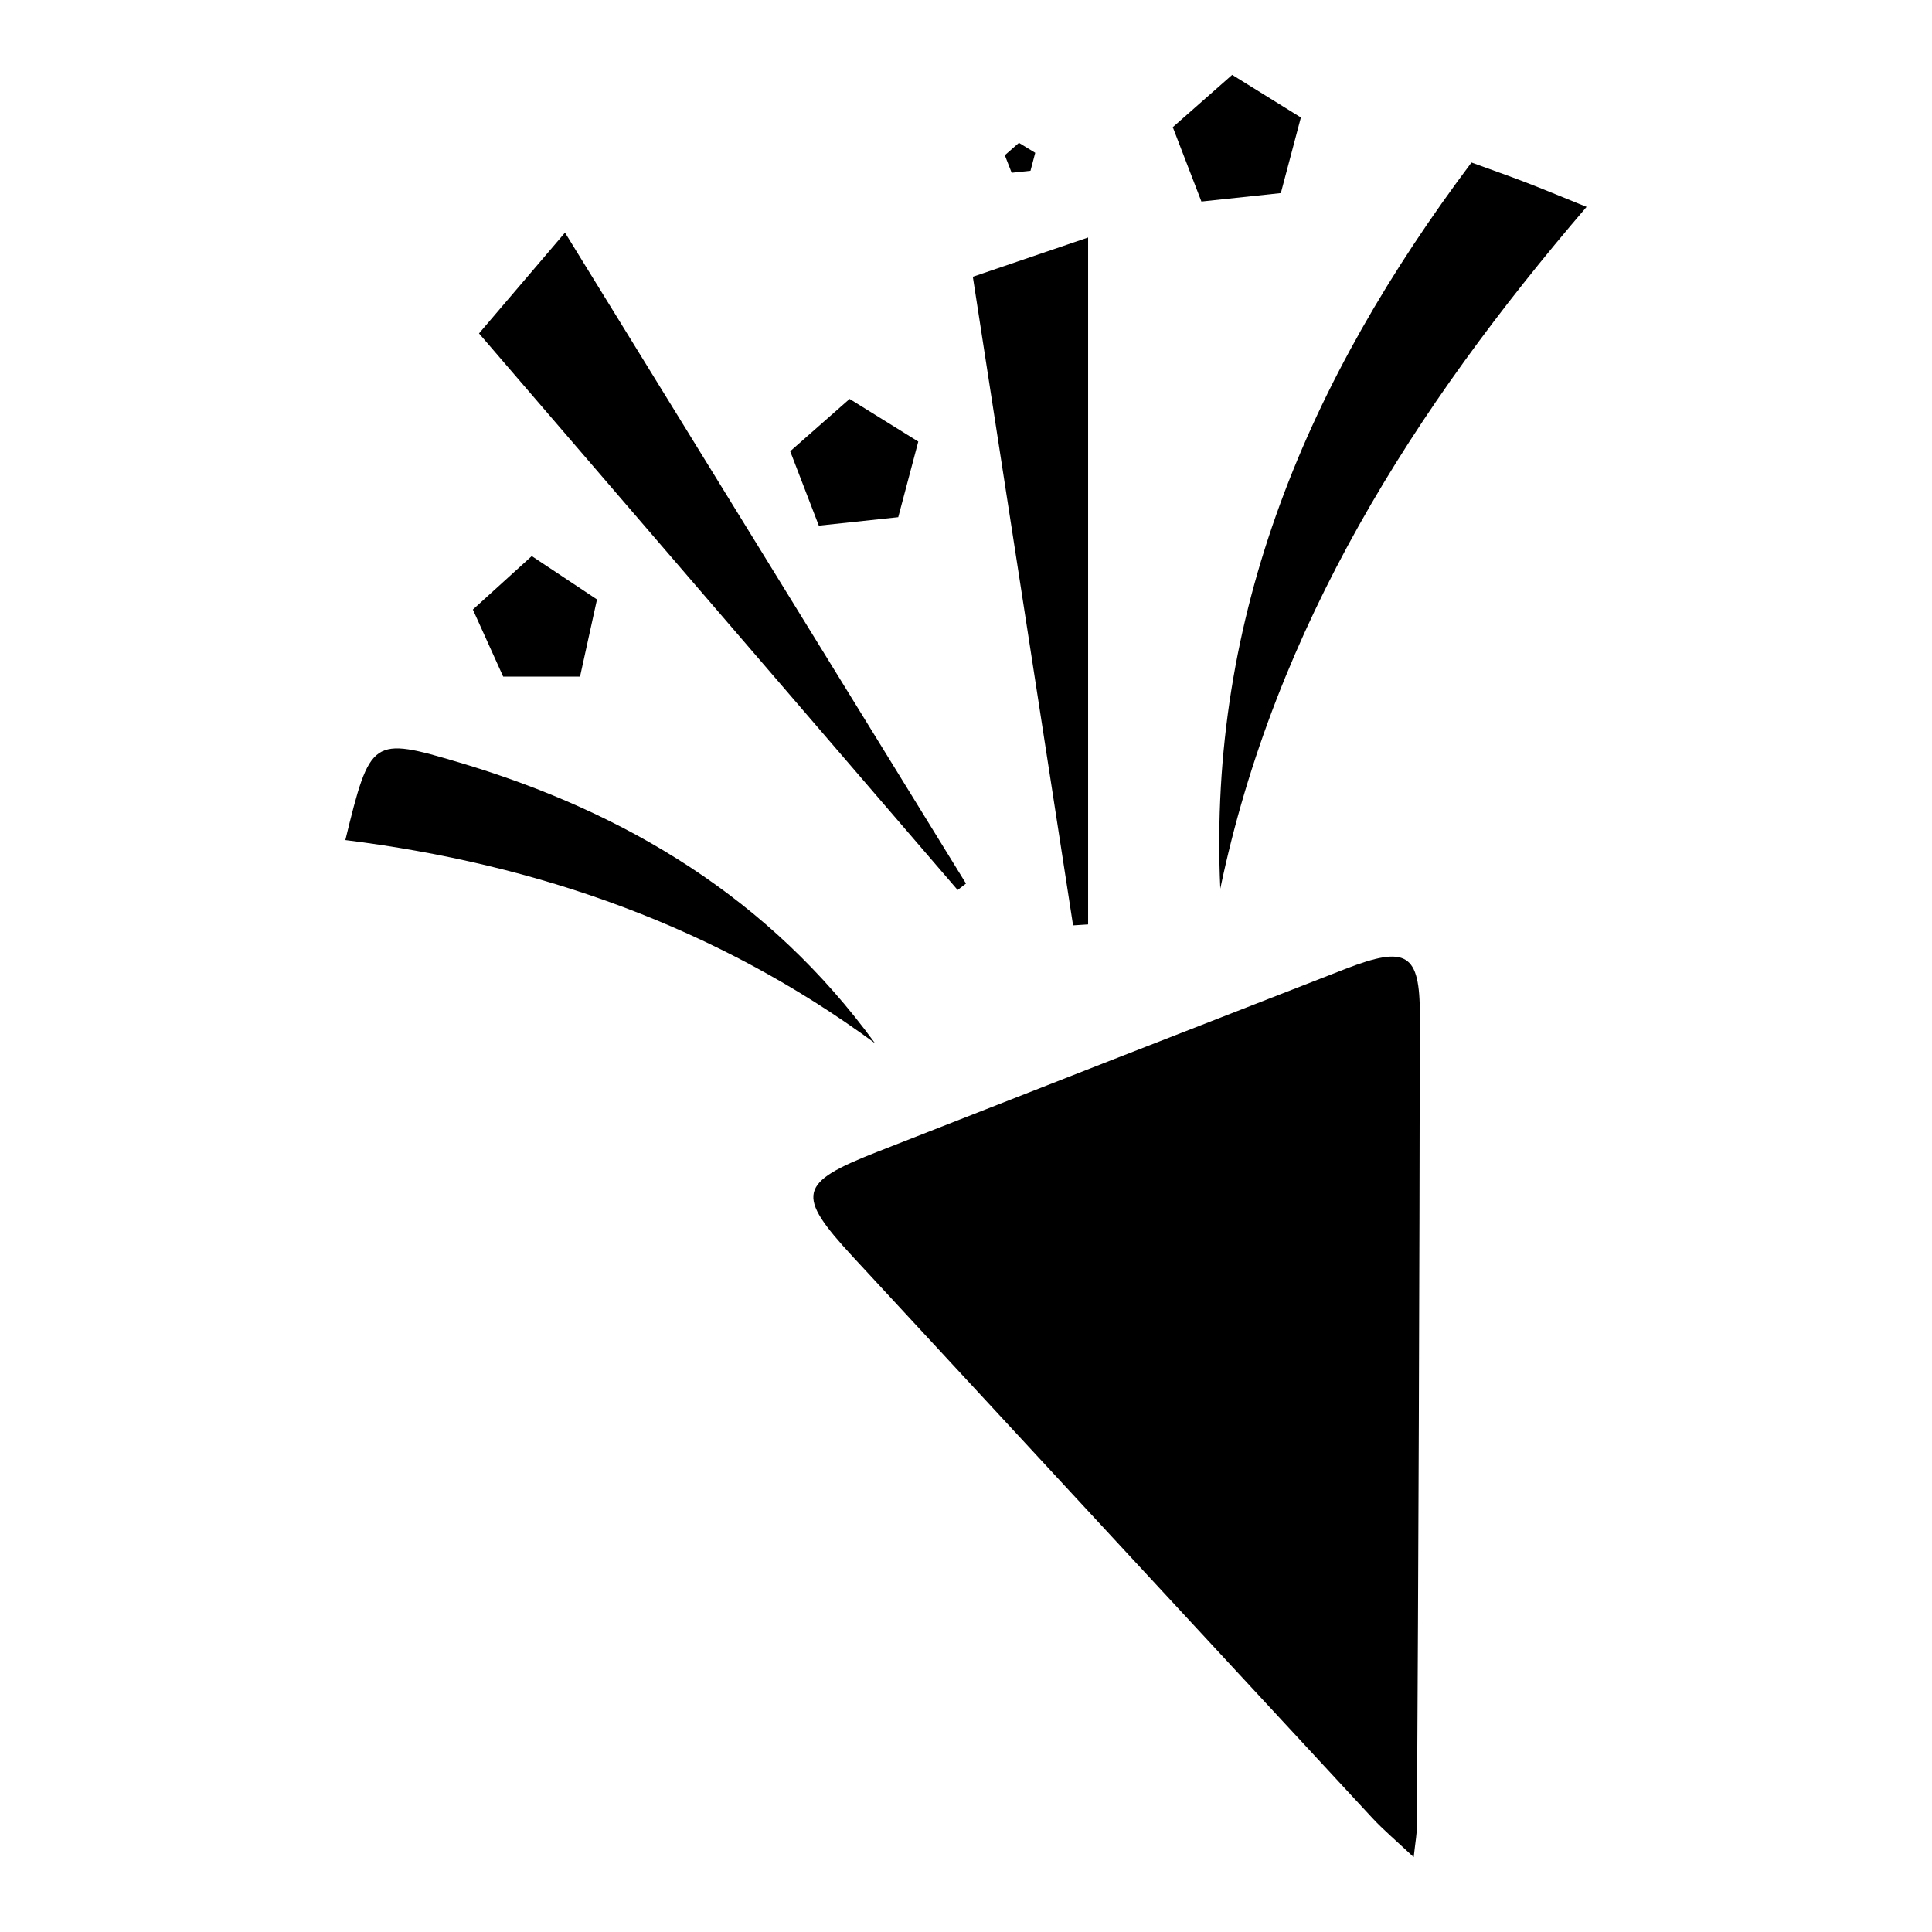
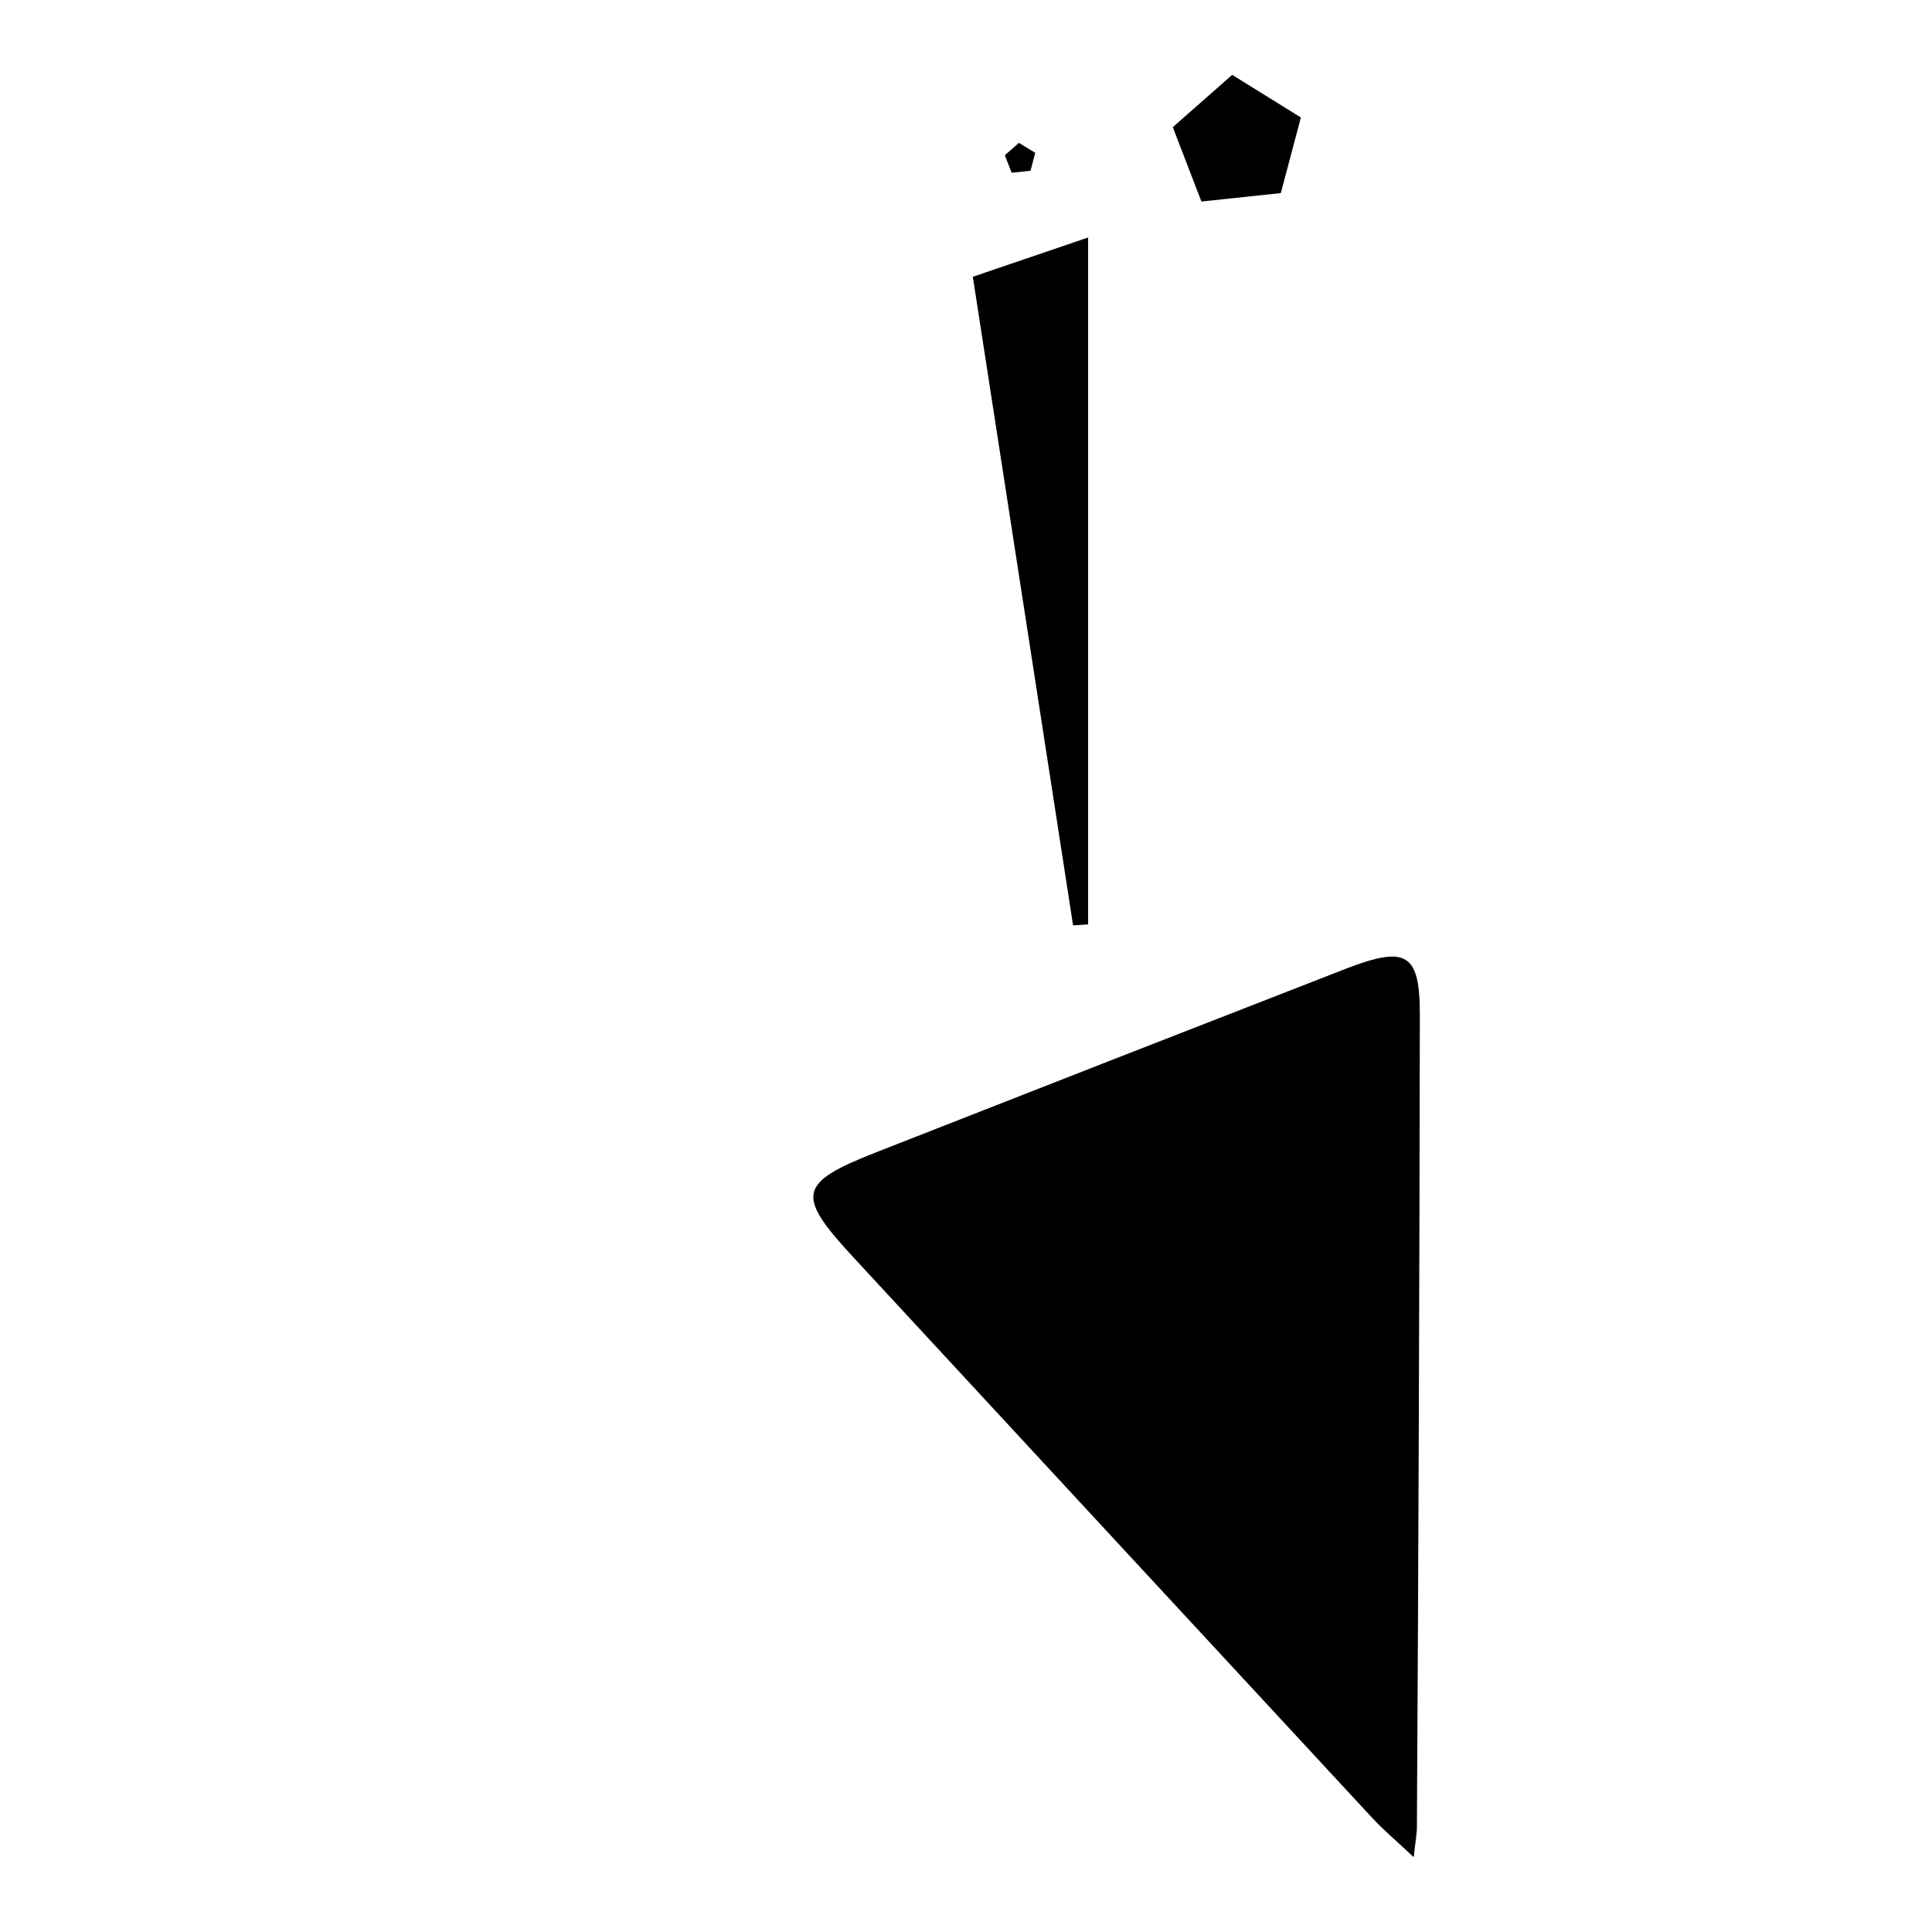
<svg xmlns="http://www.w3.org/2000/svg" fill="#000000" width="800px" height="800px" version="1.1" viewBox="144 144 512 512">
  <g>
    <path d="m518.64 636.16c-4.781-4.496-8.039-7.223-10.914-10.32-45.922-49.582-91.84-99.195-137.76-148.84-15.145-16.395-14.406-19.531 6.328-27.672 41.387-16.25 82.801-32.434 124.24-48.551 16.227-6.289 19.77-4.184 19.738 12.25-0.098 71.551-0.359 143.1-0.777 214.65 0.043 2.035-0.359 4.082-0.852 8.48z" />
-     <path d="m467.39 379.51c-3.305-72.707 23.312-134.81 66.566-192.44 5.098 1.859 9.73 3.473 14.316 5.234 4.586 1.762 9.387 3.769 16.188 6.523-45.844 53.461-82.566 111.2-97.07 180.68z" />
-     <path d="m270.94 232.36 22.789-26.707 106.27 172.5-2.215 1.703z" />
    <path d="m432.36 206.94v182.04l-3.984 0.254-26.566-171.89z" />
-     <path d="m235.52 366.63c6.602-27.059 7.035-27.445 30.277-20.535 44.281 13.176 82.176 36.113 110.09 74.371-41.891-30.801-89.258-47.473-140.37-53.836z" />
    <path d="m454.8 177.7 15.742-13.863 18.203 11.297-5.312 20.035-21.047 2.242z" />
-     <path d="m302.21 302.86c-1.496 6.75-2.953 13.5-4.496 20.449l-20.367-0.004-8.031-17.77 15.605-14.168c5.012 3.344 11.16 7.398 17.289 11.492z" />
-     <path d="m353.41 263.59 15.742-13.863 18.203 11.297-5.312 20.035-21.047 2.242z" />
    <path d="m410.29 185.14 3.738-3.285 4.32 2.644-1.258 4.754-4.988 0.531z" />
  </g>
</svg>